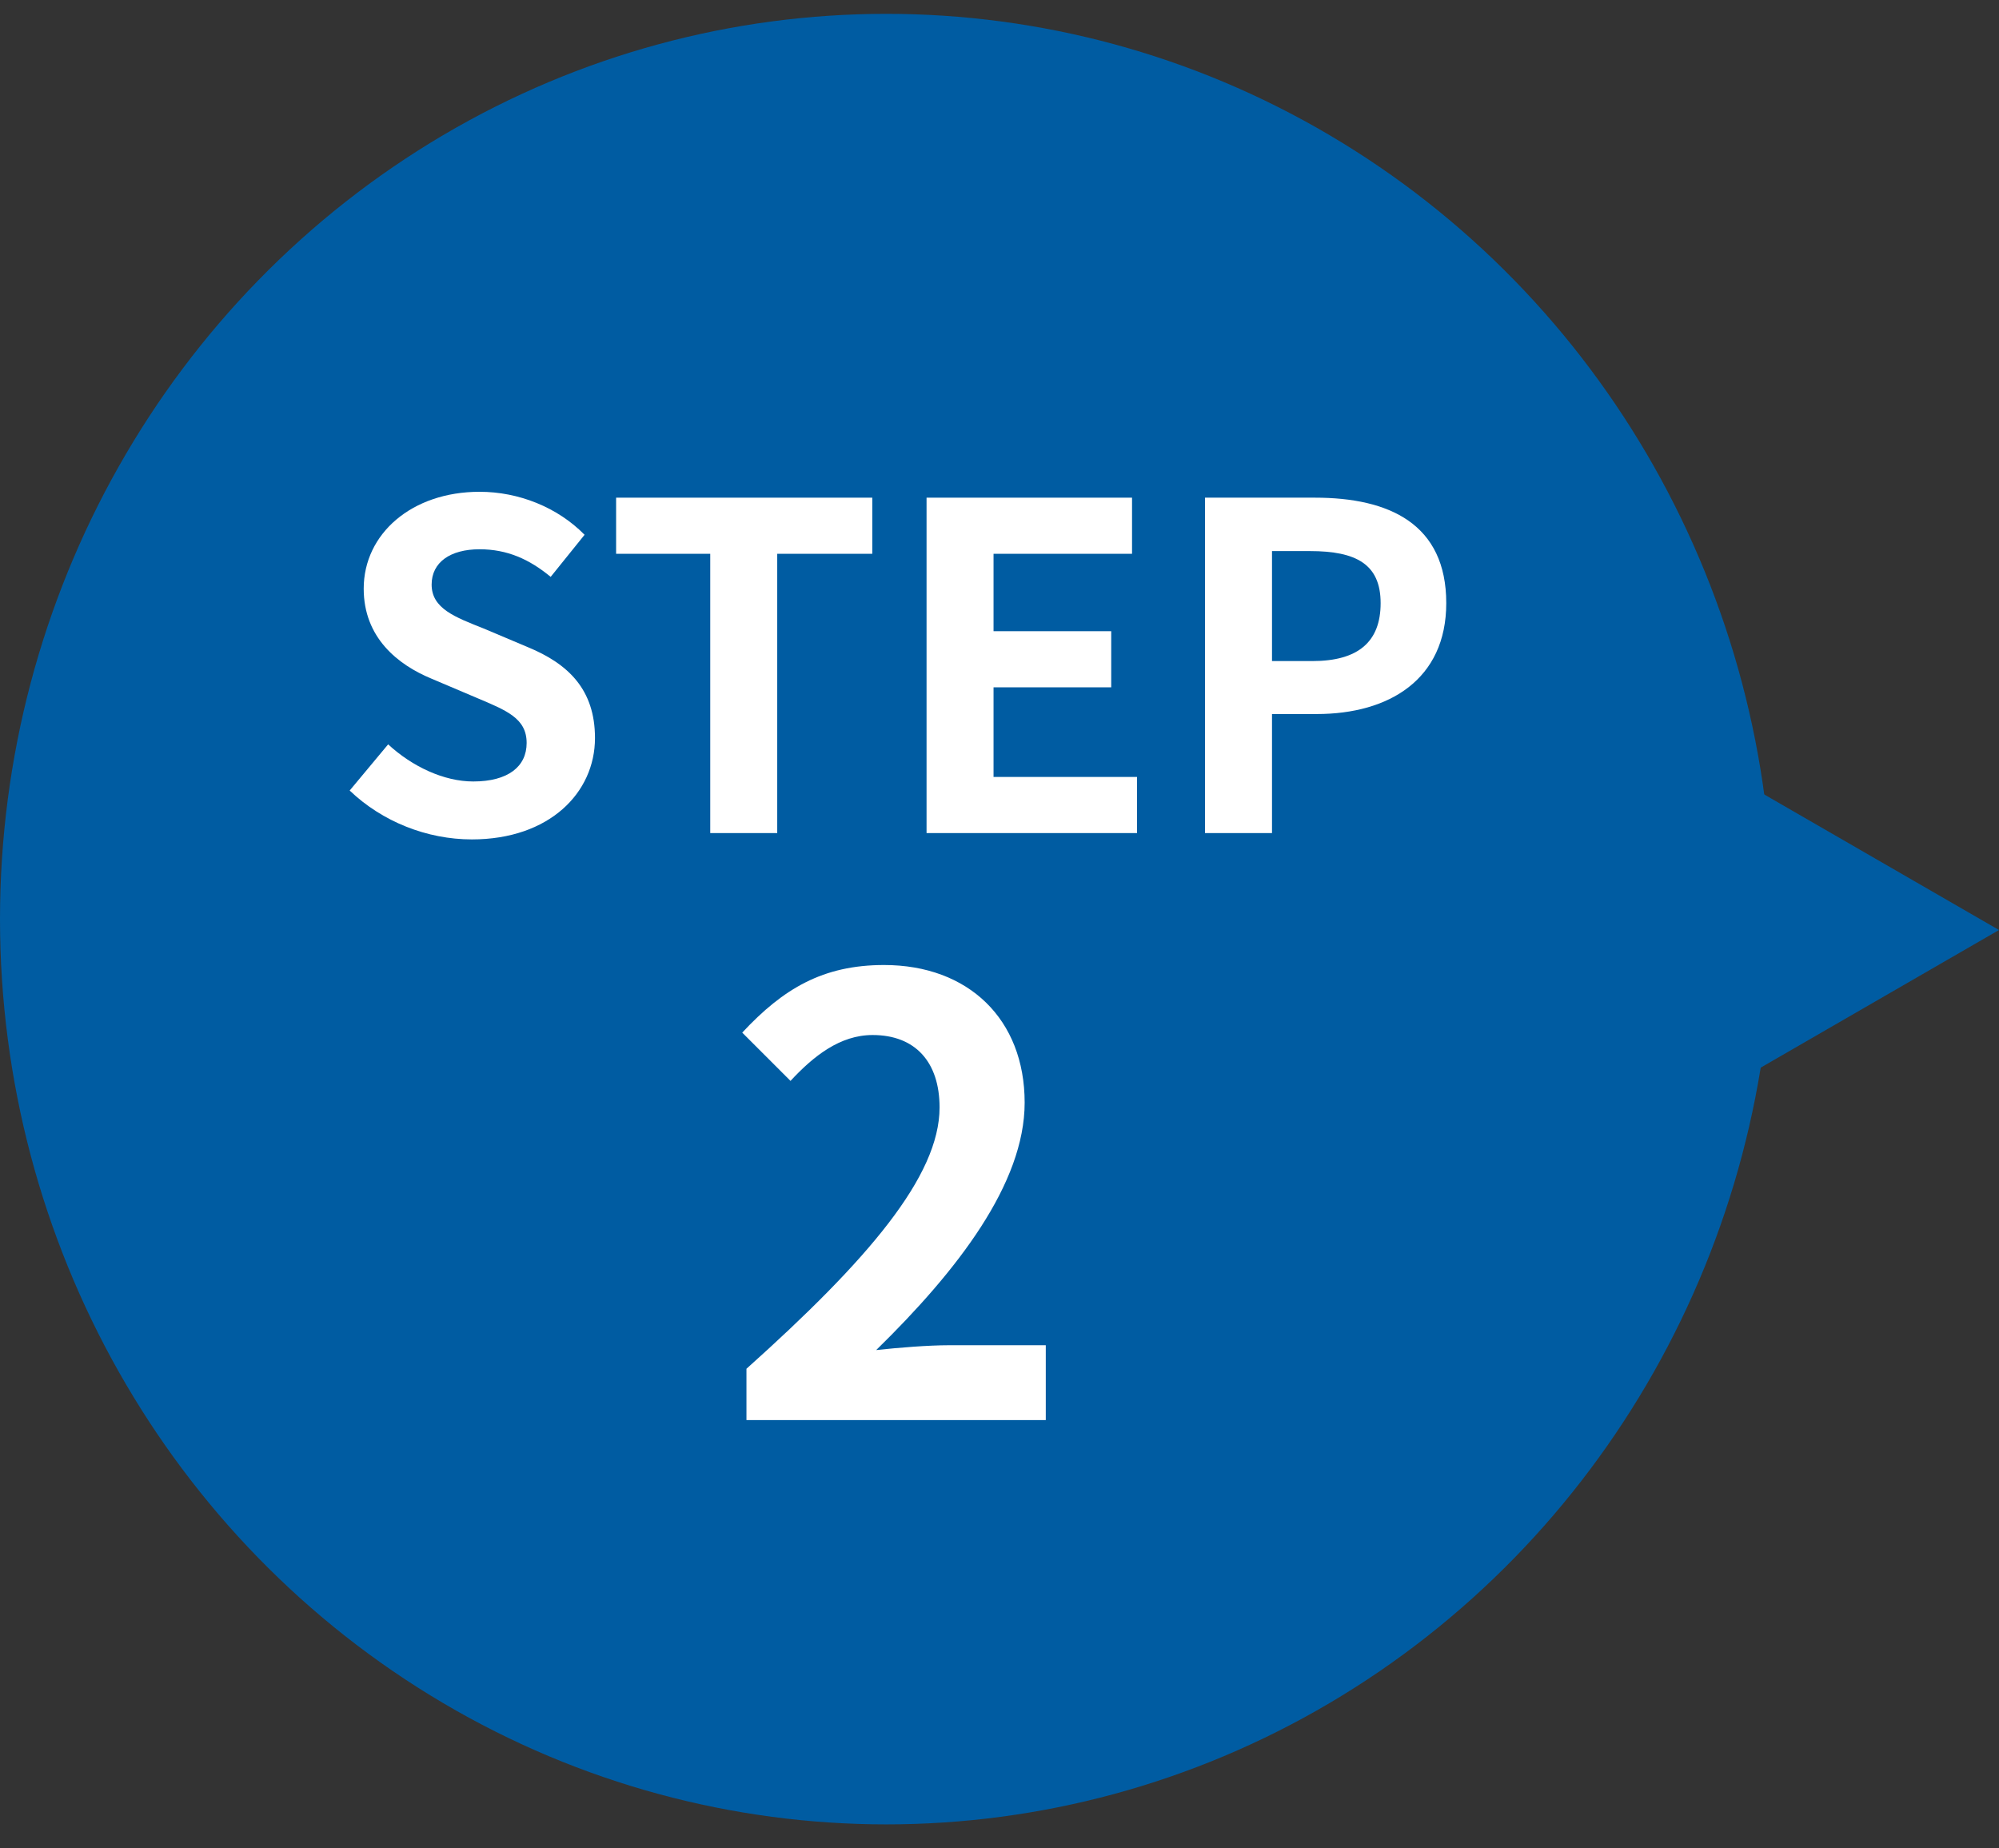
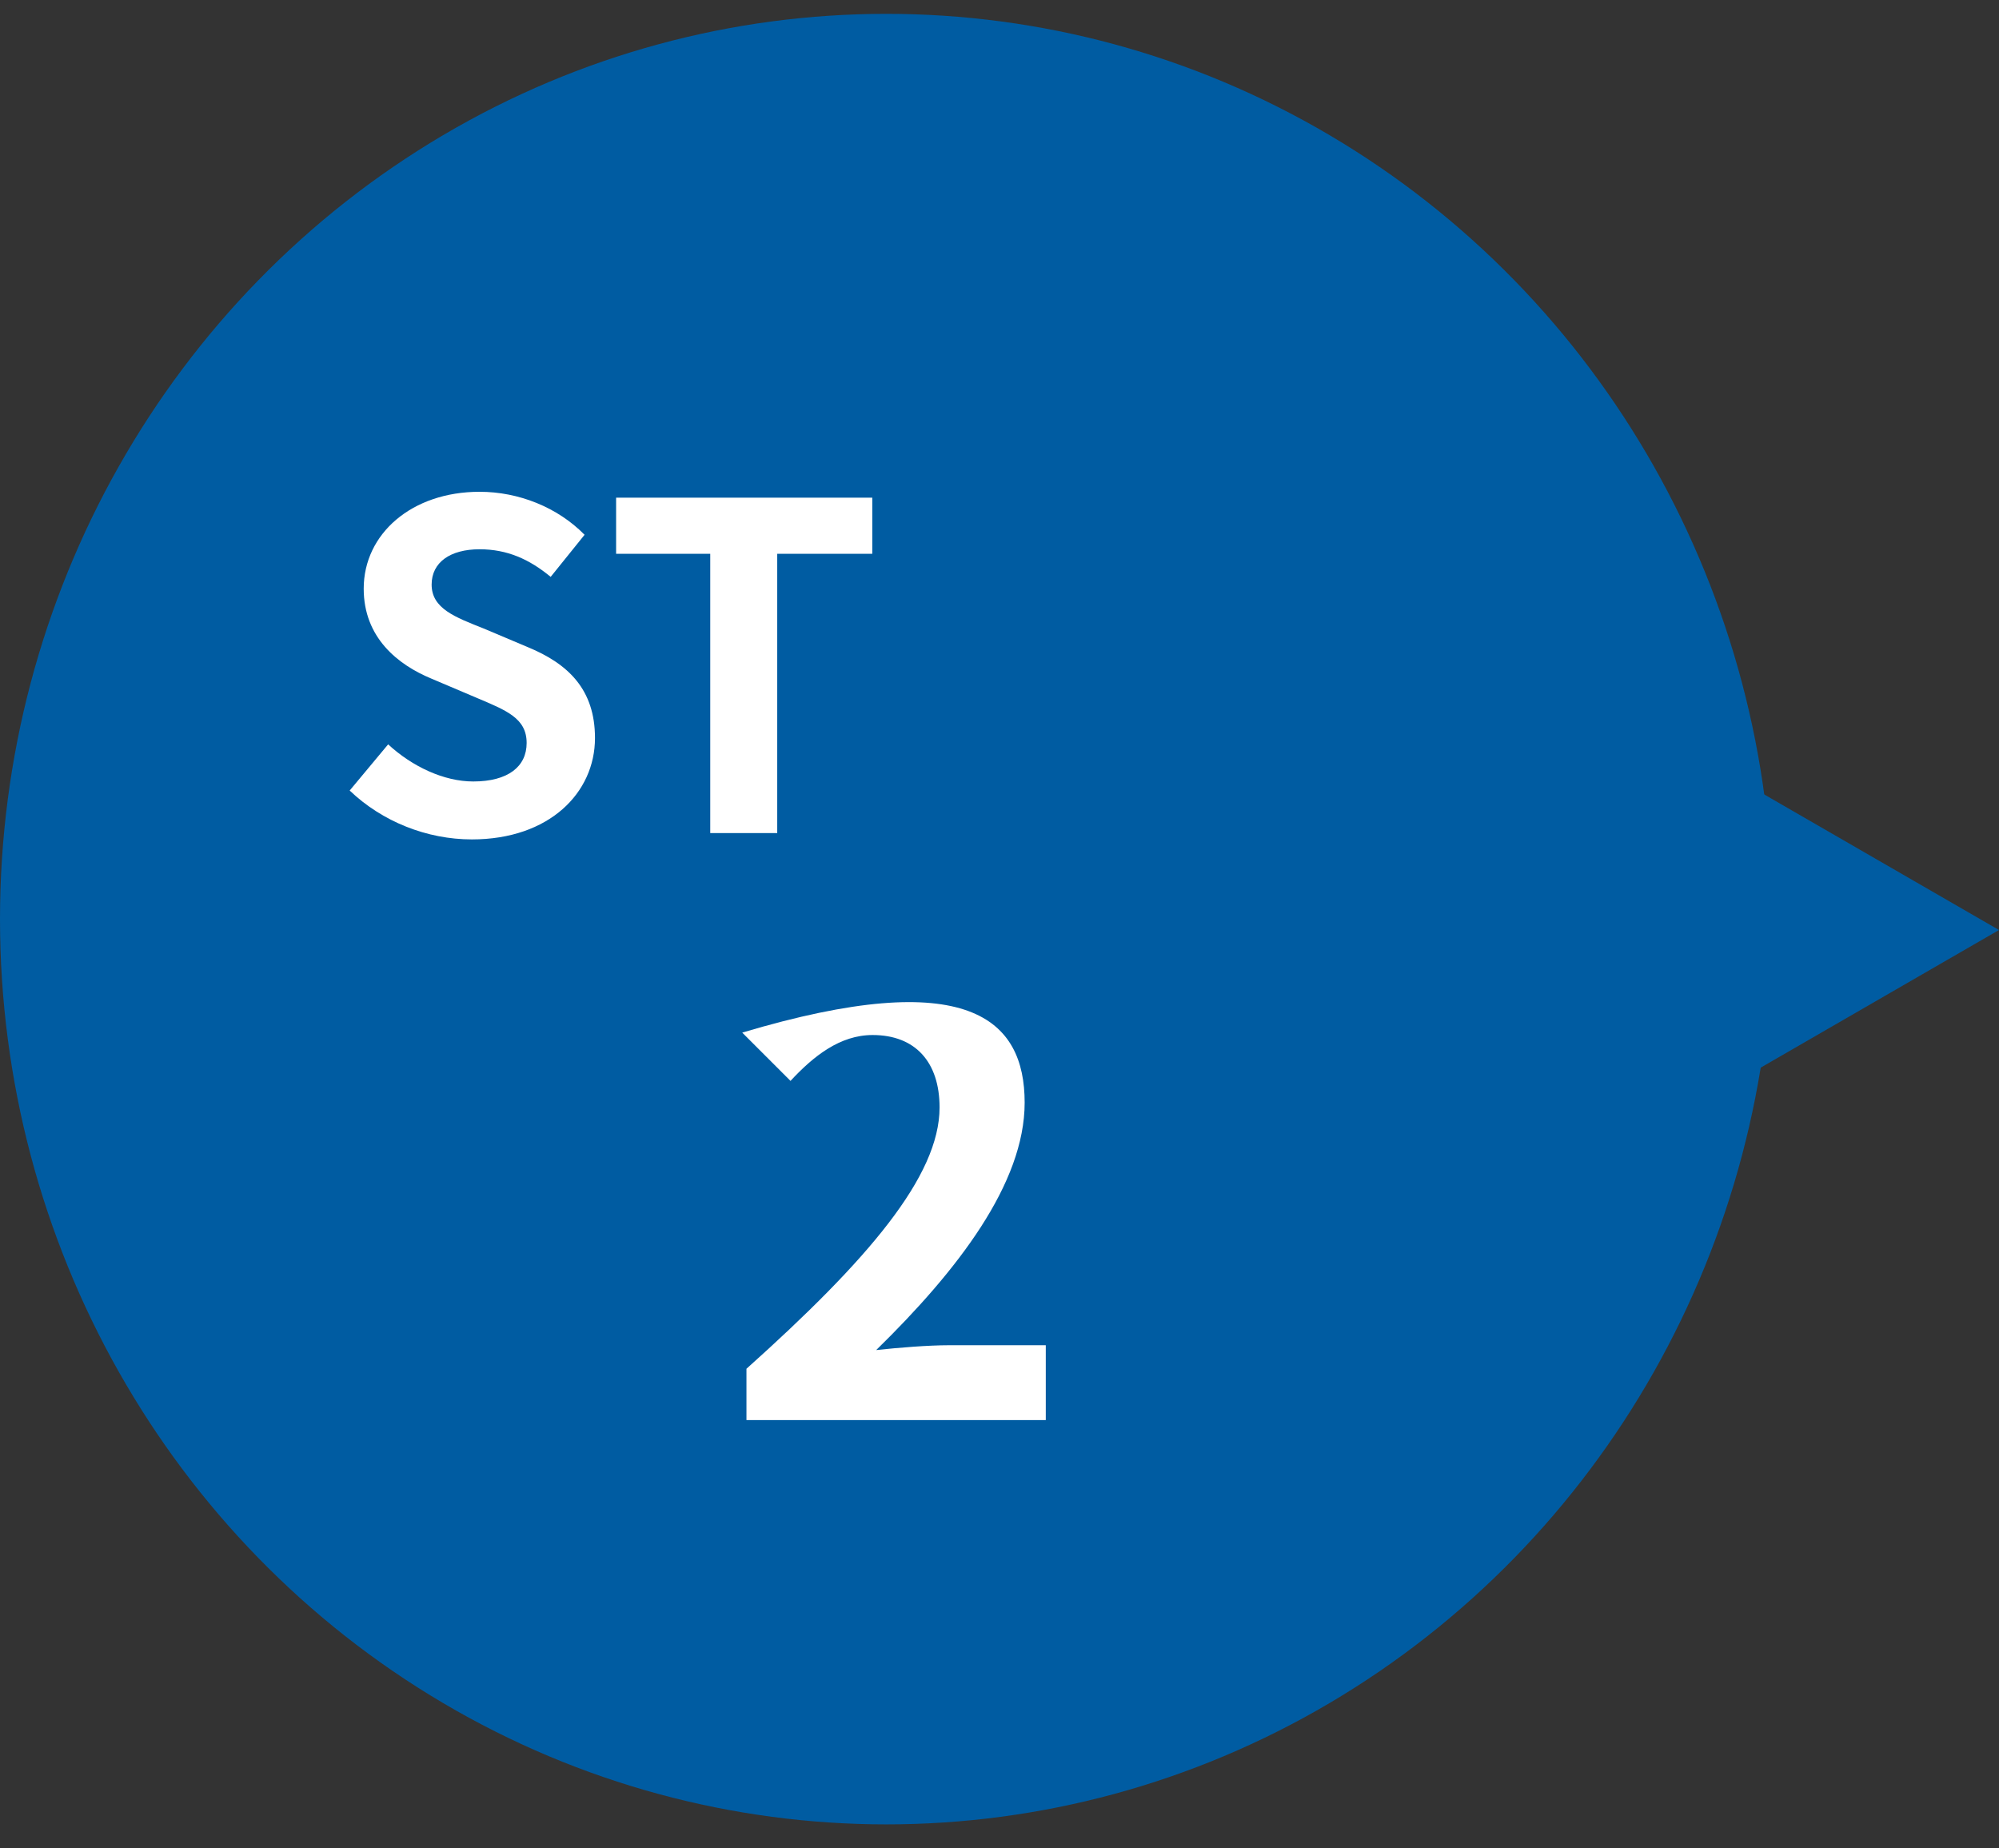
<svg xmlns="http://www.w3.org/2000/svg" width="53" height="49" viewBox="0 0 53 49" fill="none">
  <rect x="0" y="0" width="53" height="49" fill="#333333" stroke="none" />
  <path d="M53 24.656L46.43 28.45V20.863L53 24.656Z" fill="#005CA2" />
  <ellipse cx="23.5" cy="24.367" rx="23.5" ry="24" fill="#005CA2" />
-   <path d="M31.949 22.086V13.194H34.865C36.833 13.194 38.345 13.89 38.345 15.99C38.345 18.018 36.821 18.93 34.913 18.93H33.725V22.086H31.949ZM33.725 17.526H34.793C36.017 17.526 36.605 17.01 36.605 15.99C36.605 14.958 35.957 14.61 34.733 14.61H33.725V17.526Z" fill="white" />
-   <path d="M24.566 22.086V13.194H30.014V14.682H26.342V16.734H29.462V18.222H26.342V20.598H30.146V22.086H24.566Z" fill="white" />
  <path d="M18.831 22.086V14.682H16.335V13.194H23.127V14.682H20.607V22.086H18.831Z" fill="white" />
  <path d="M12.511 22.254C11.323 22.254 10.136 21.786 9.271 20.958L10.291 19.734C10.928 20.322 11.768 20.718 12.547 20.718C13.472 20.718 13.963 20.322 13.963 19.698C13.963 19.038 13.424 18.834 12.632 18.498L11.444 17.994C10.543 17.622 9.643 16.902 9.643 15.606C9.643 14.154 10.915 13.038 12.716 13.038C13.748 13.038 14.78 13.446 15.499 14.178L14.6 15.294C14.036 14.826 13.447 14.562 12.716 14.562C11.935 14.562 11.444 14.91 11.444 15.498C11.444 16.134 12.068 16.362 12.823 16.662L13.988 17.154C15.068 17.598 15.775 18.282 15.775 19.566C15.775 21.018 14.563 22.254 12.511 22.254Z" fill="white" />
-   <path d="M19.791 37.648V36.288C23.007 33.408 24.911 31.184 24.911 29.36C24.911 28.16 24.271 27.44 23.135 27.44C22.271 27.44 21.567 28 20.959 28.656L19.679 27.376C20.767 26.208 21.823 25.584 23.439 25.584C25.679 25.584 27.167 27.024 27.167 29.232C27.167 31.376 25.391 33.68 23.231 35.792C23.823 35.728 24.607 35.664 25.167 35.664H27.727V37.648H19.791Z" fill="white" />
+   <path d="M19.791 37.648V36.288C23.007 33.408 24.911 31.184 24.911 29.36C24.911 28.16 24.271 27.44 23.135 27.44C22.271 27.44 21.567 28 20.959 28.656L19.679 27.376C25.679 25.584 27.167 27.024 27.167 29.232C27.167 31.376 25.391 33.68 23.231 35.792C23.823 35.728 24.607 35.664 25.167 35.664H27.727V37.648H19.791Z" fill="white" />
</svg>